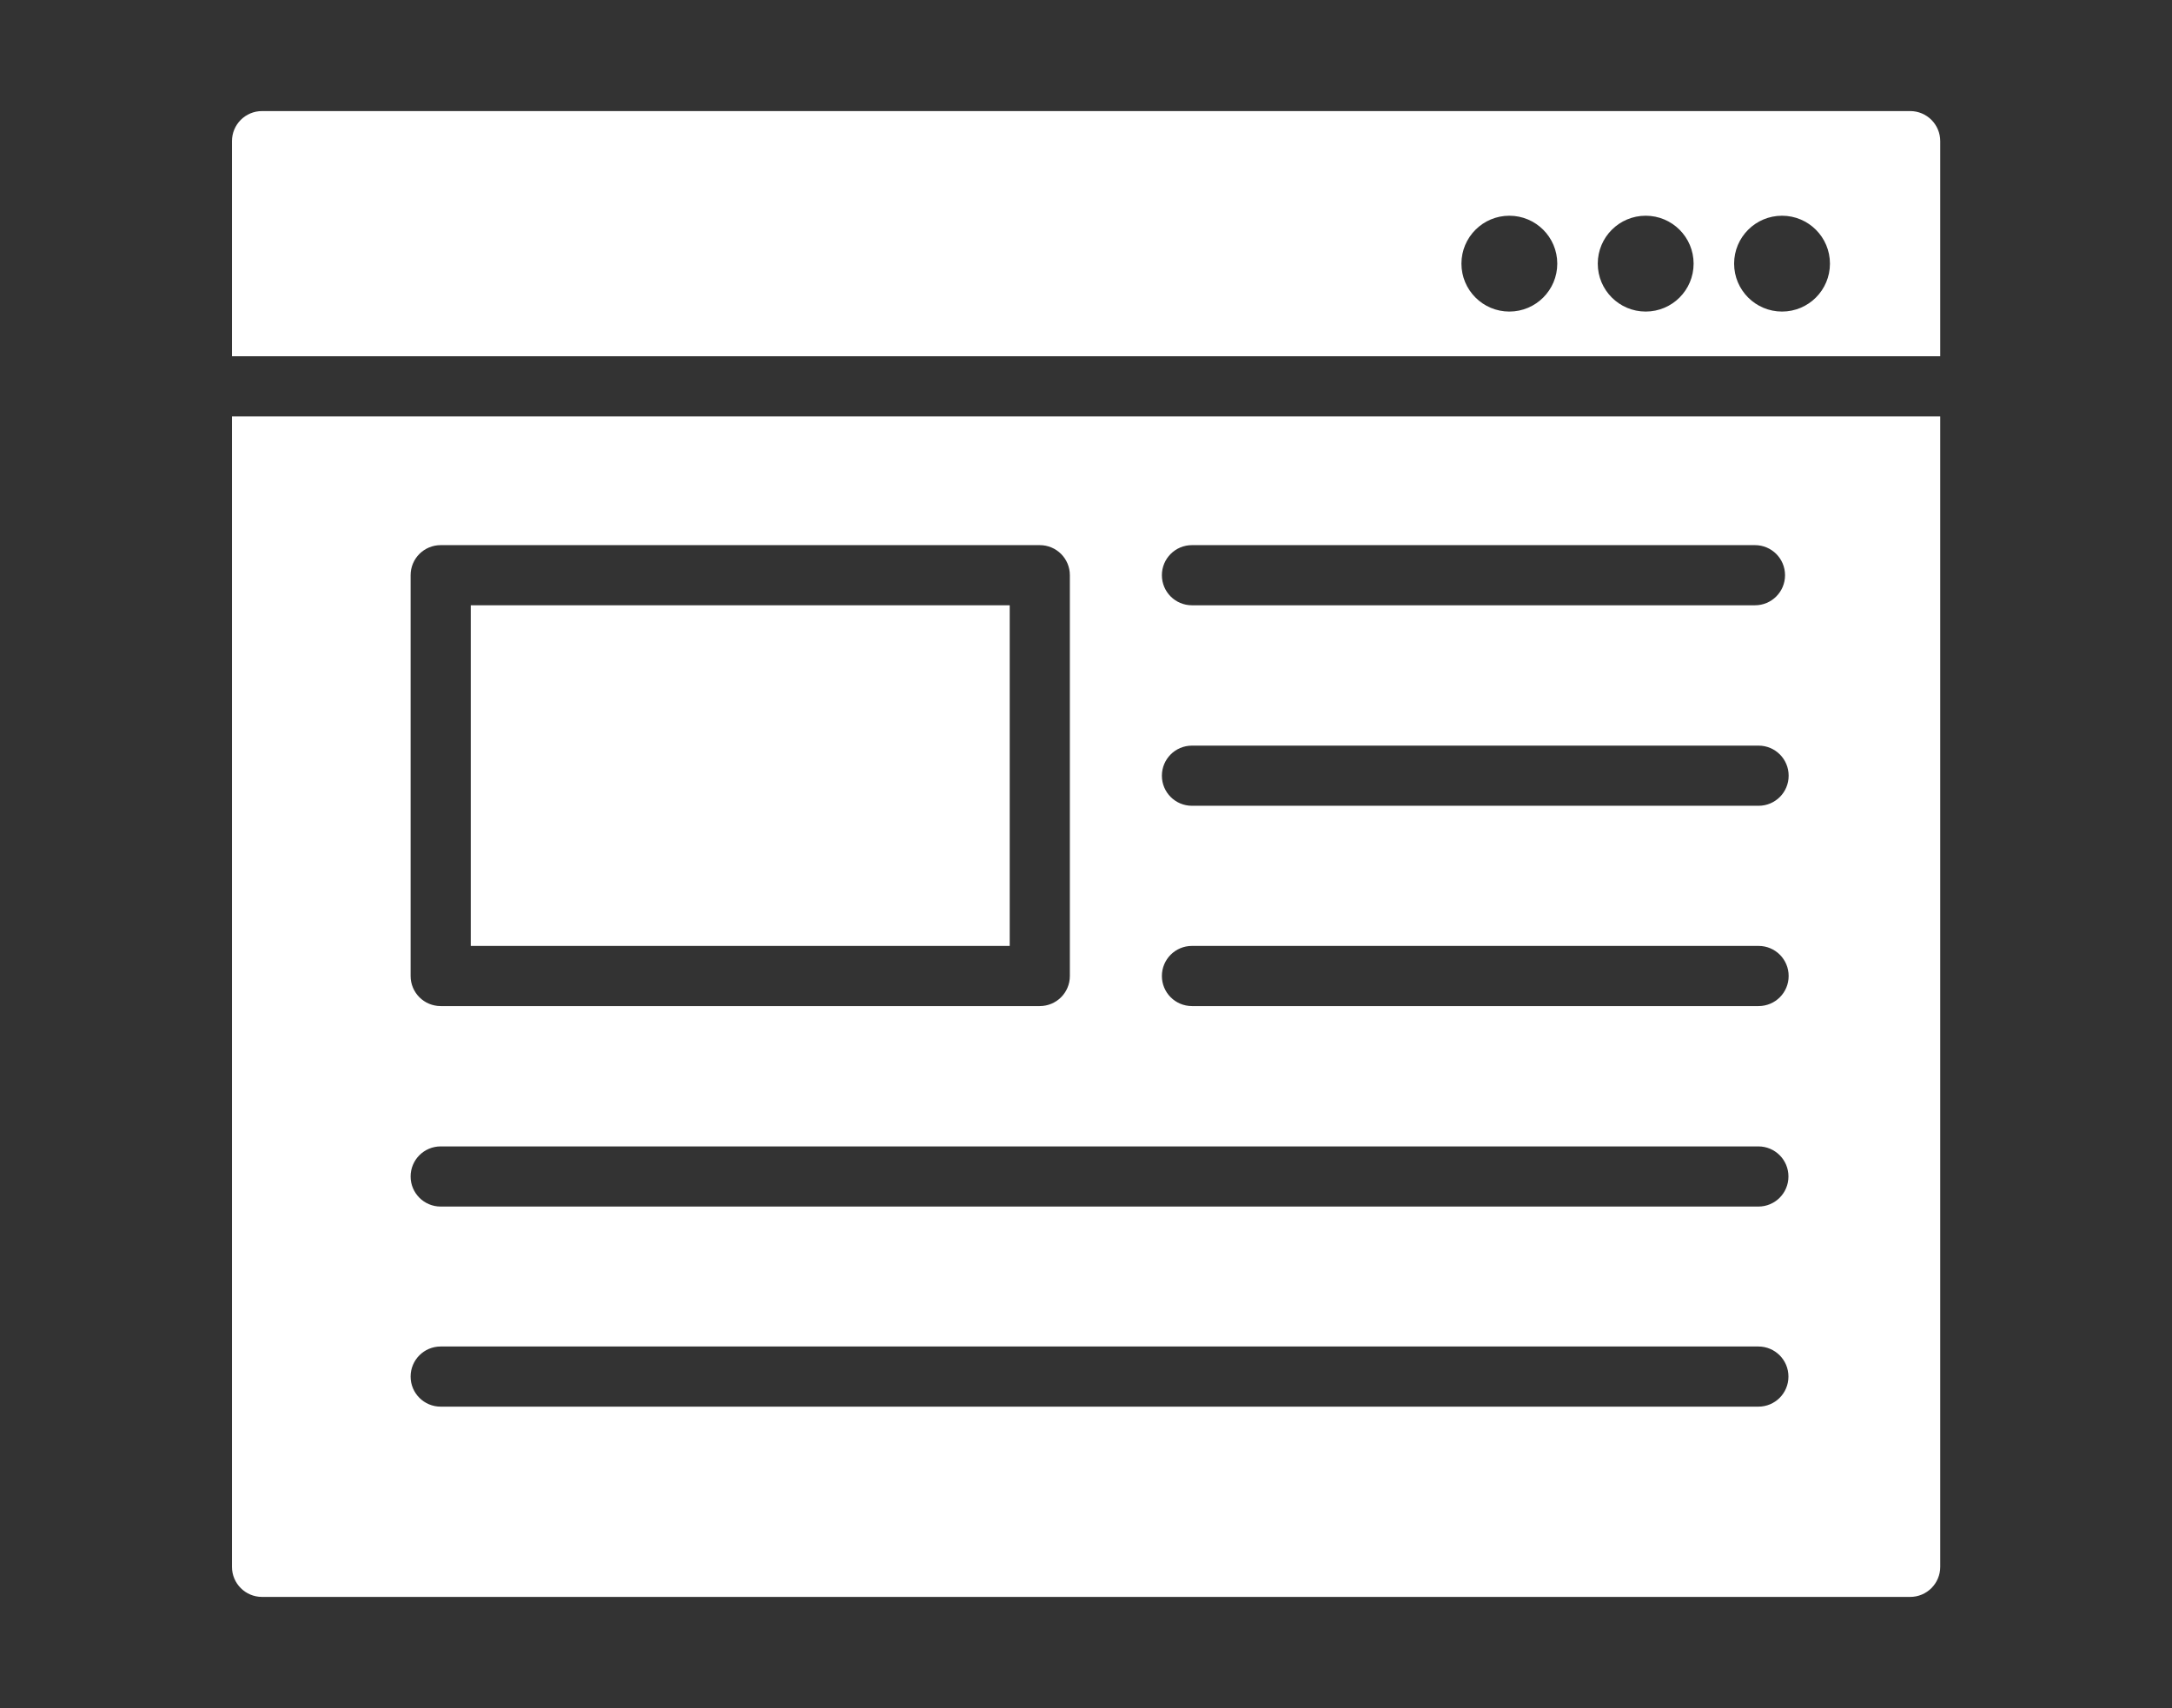
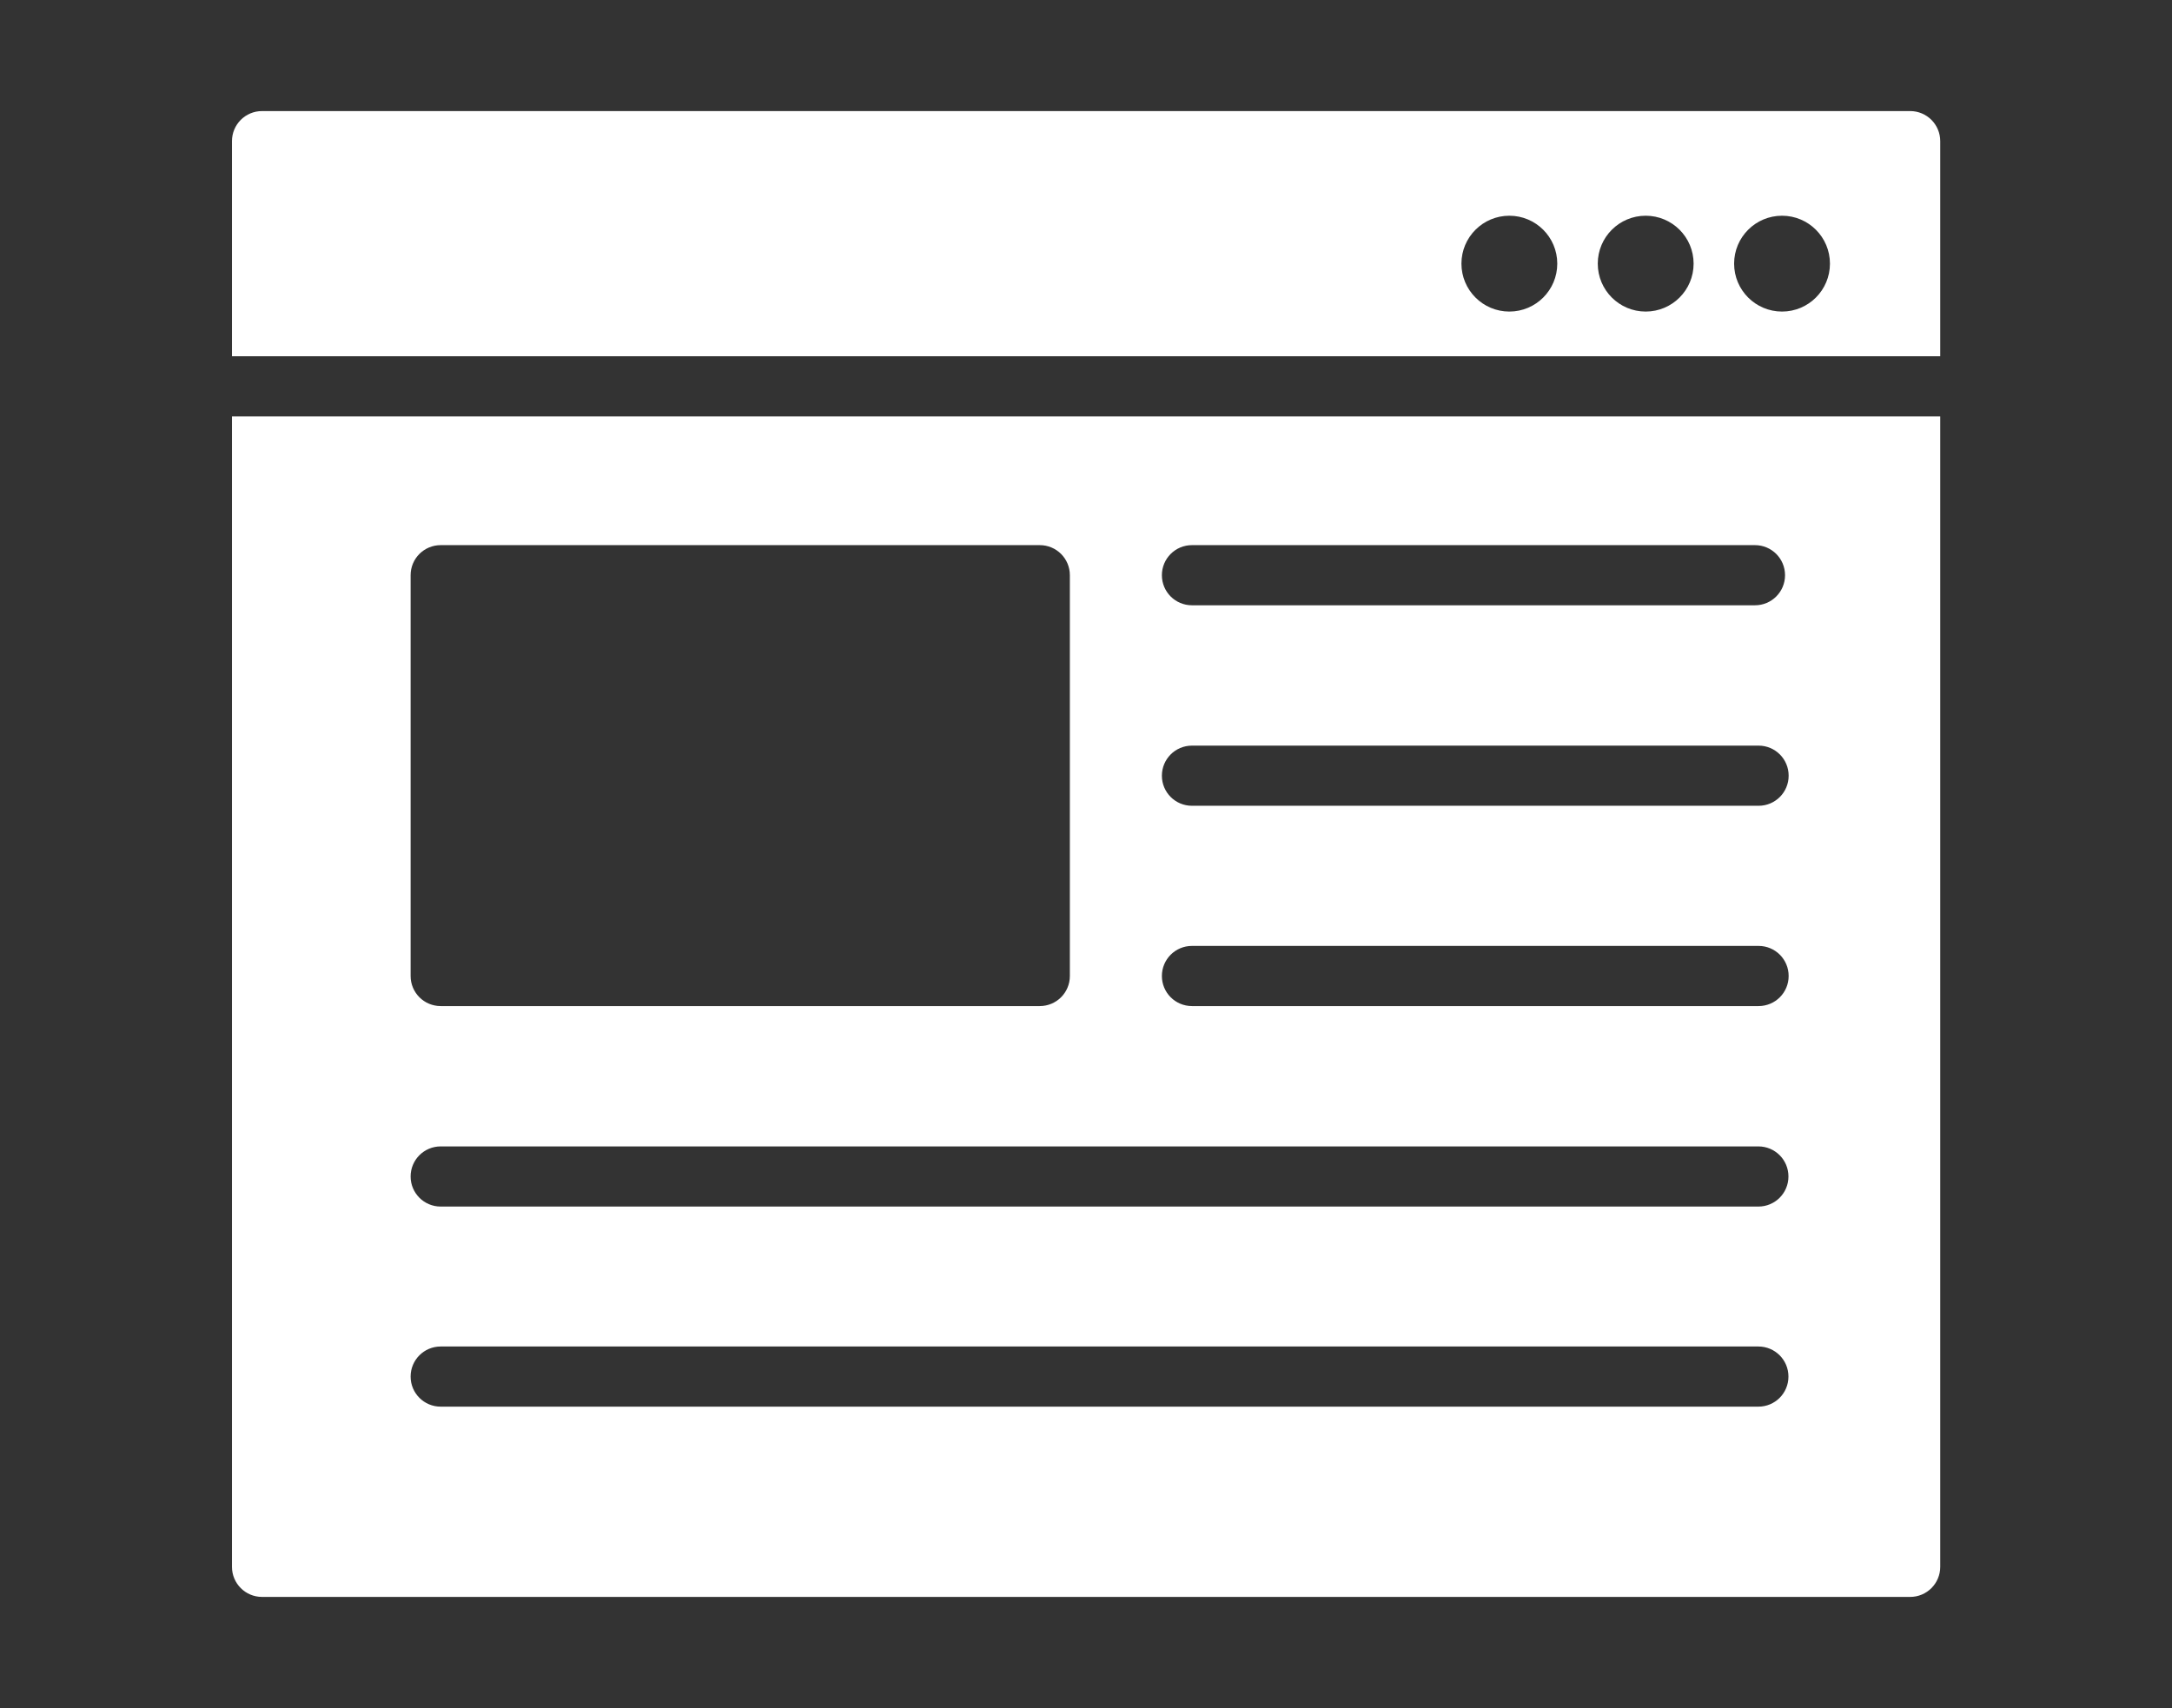
<svg xmlns="http://www.w3.org/2000/svg" id="_レイヤー_2" version="1.1" viewBox="0 0 1083.3 852">
  <rect x="0" y="0" width="1083.3" height="852" fill="#333333" stroke="none" />
  <defs>
    <style>
      .st0 {
        fill: #fff;
      }
    </style>
  </defs>
  <path class="st0" d="M115.7,781.5c0,8.3,6.7,15,15,15h822c8.3,0,15-6.7,15-15V207.7H115.7v573.8ZM594.5,271.9h280.8c8.3,0,15,6.7,15,15s-6.7,15-15,15h-280.8c-8.3,0-15-6.7-15-15s6.7-15,15-15ZM594.5,371.9h282.6c8.3,0,15,6.7,15,15s-6.7,15-15,15h-282.6c-8.3,0-15-6.7-15-15s6.7-15,15-15ZM594.5,471.8h282.6c8.3,0,15,6.7,15,15s-6.7,15-15,15h-282.6c-8.3,0-15-6.7-15-15s6.7-15,15-15ZM204.8,286.9c0-8.3,6.7-15,15-15h298.8c8.3,0,15,6.7,15,15v199.9c0,8.3-6.7,15-15,15H219.8c-8.3,0-15-6.7-15-15v-199.9ZM219.8,571.8h657.2c8.3,0,15,6.7,15,15s-6.7,15-15,15H219.8c-8.3,0-15-6.7-15-15s6.7-15,15-15ZM219.8,671.6h657.2c8.3,0,15,6.7,15,15s-6.7,15-15,15H219.8c-8.3,0-15-6.7-15-15s6.7-15,15-15Z" />
  <path class="st0" d="M952.7,55.4H130.7c-8.3,0-15,6.7-15,15v107.3h852v-107.3c0-8.3-6.7-15-15-15ZM752.8,155.4c-13.2,0-23.9-10.7-23.9-23.9s10.7-23.9,23.9-23.9,23.9,10.7,23.9,23.9-10.7,23.9-23.9,23.9ZM820.8,155.4c-13.2,0-23.9-10.7-23.9-23.9s10.7-23.9,23.9-23.9,23.9,10.7,23.9,23.9-10.7,23.9-23.9,23.9ZM888.8,155.4c-13.2,0-23.9-10.7-23.9-23.9s10.7-23.9,23.9-23.9,23.9,10.7,23.9,23.9-10.7,23.9-23.9,23.9Z" />
-   <rect class="st0" x="234.8" y="301.9" width="268.8" height="169.9" />
</svg>